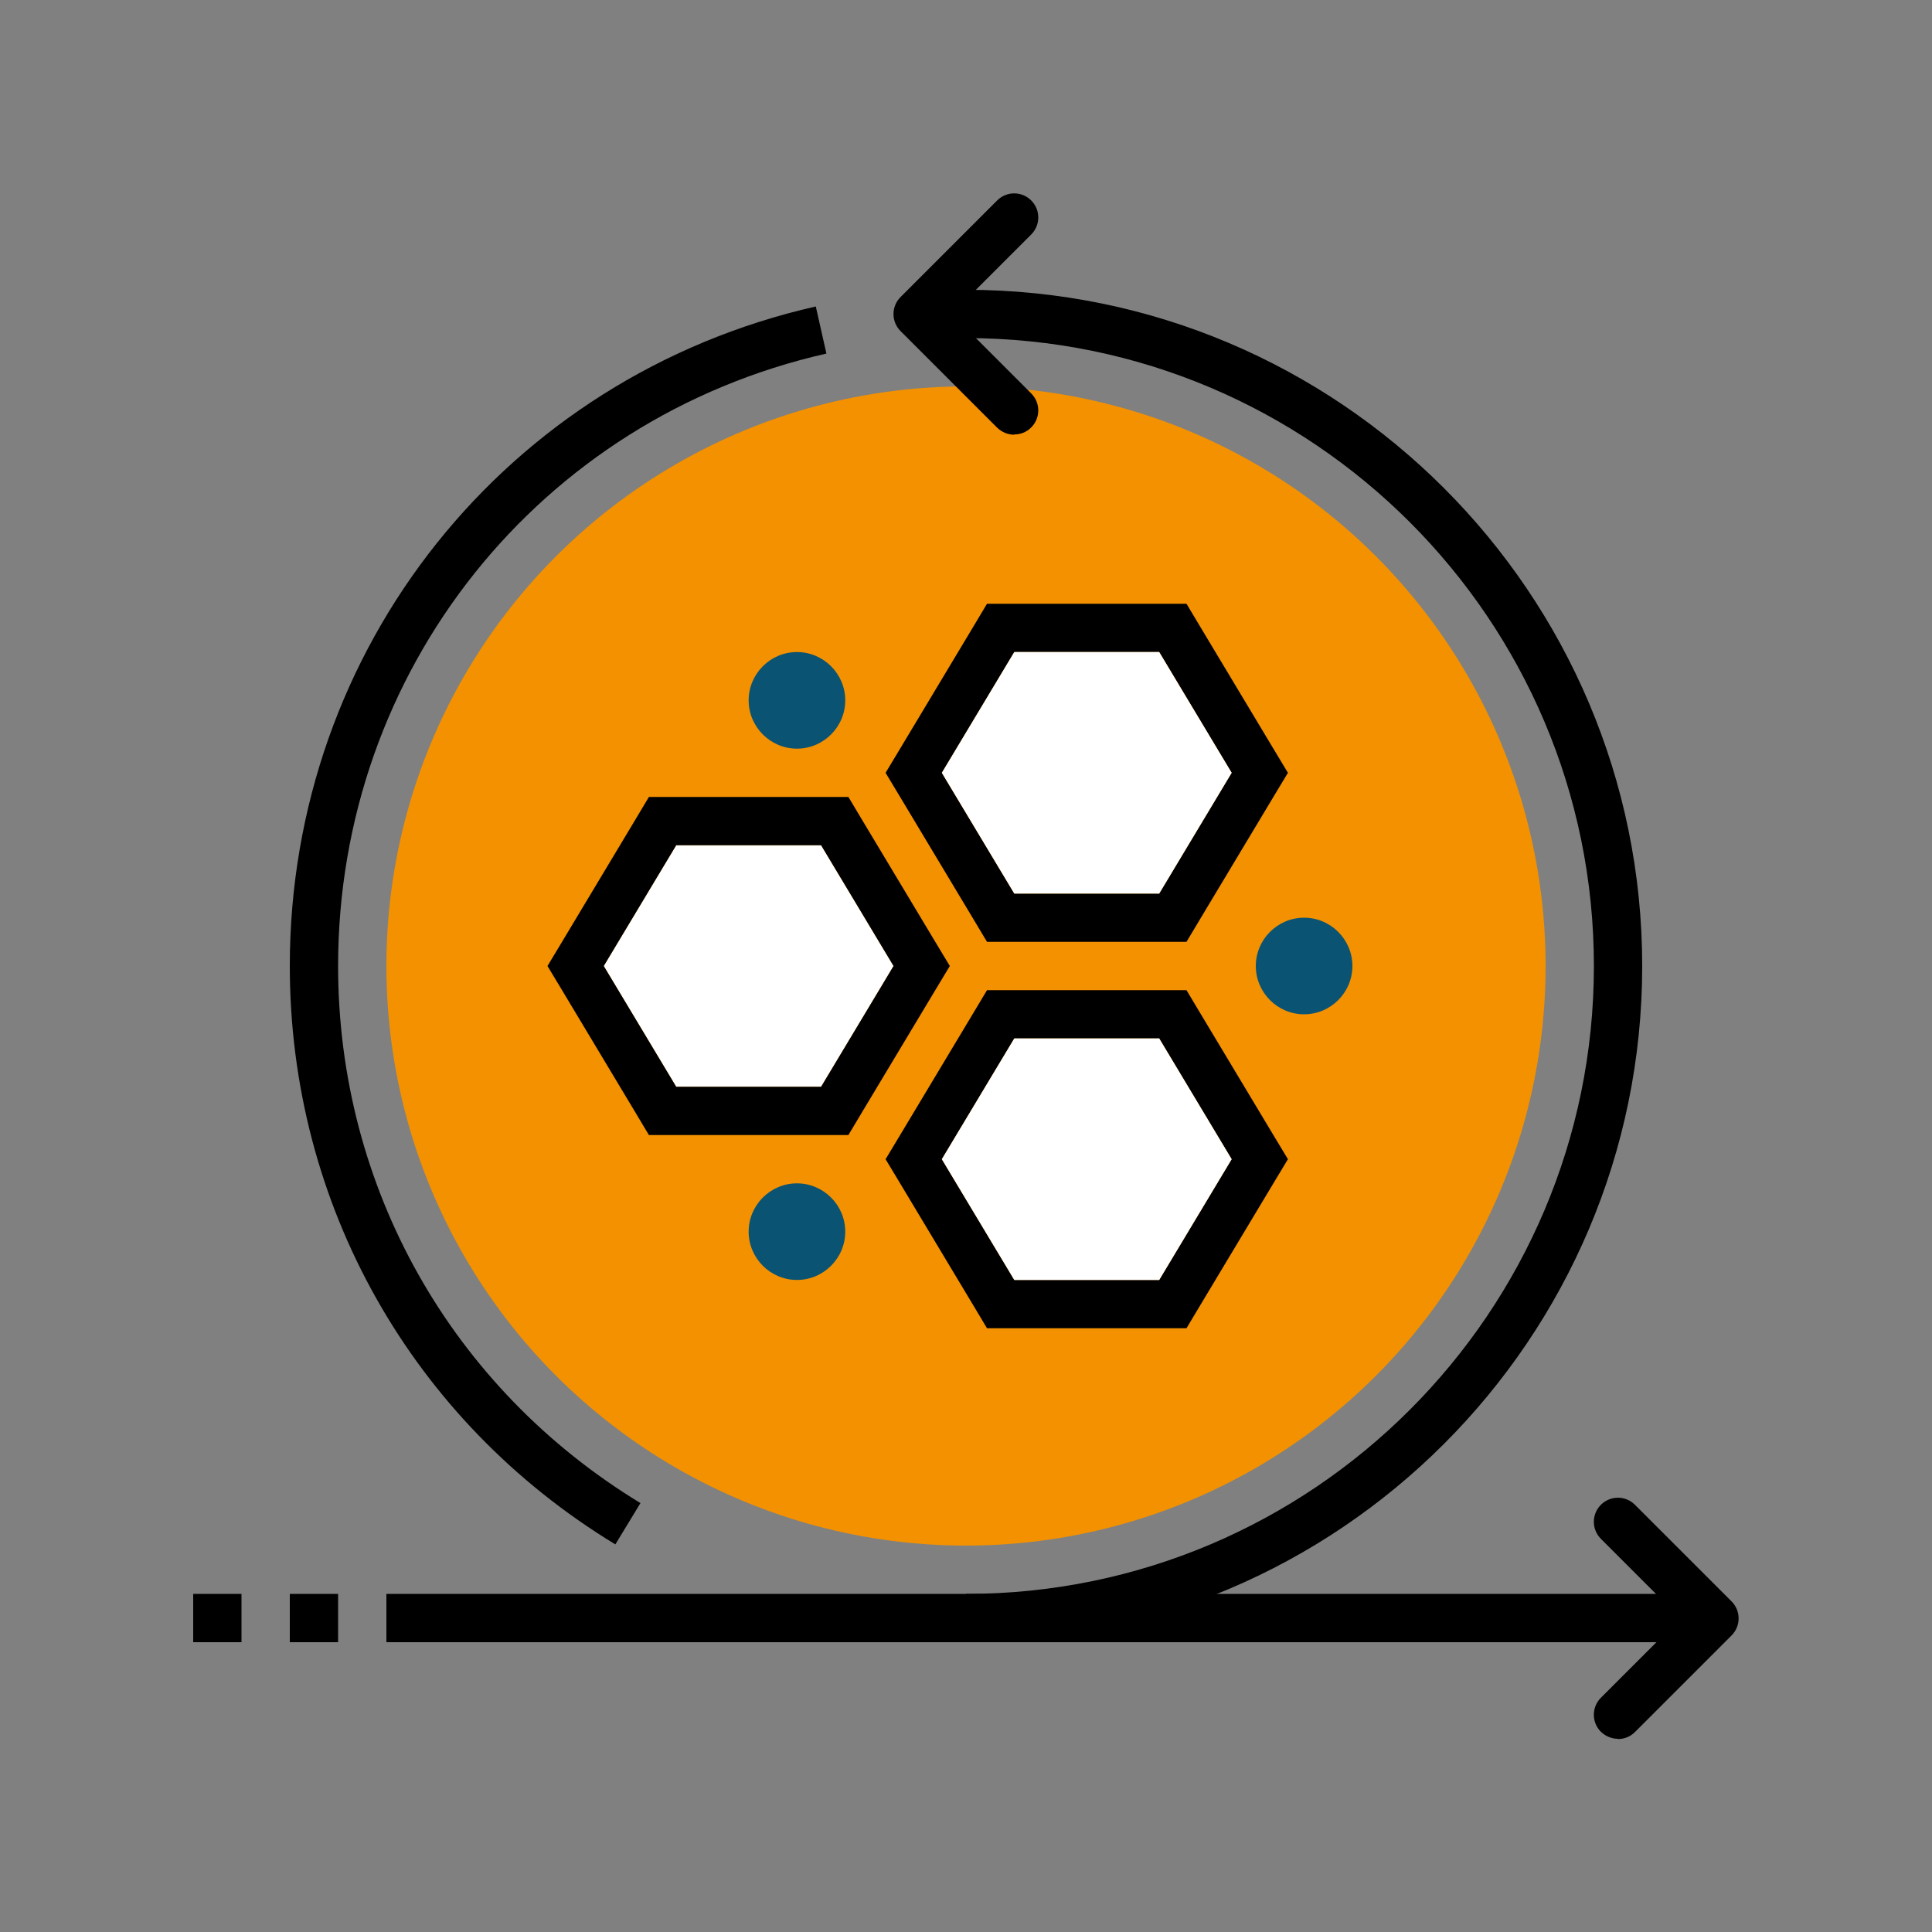
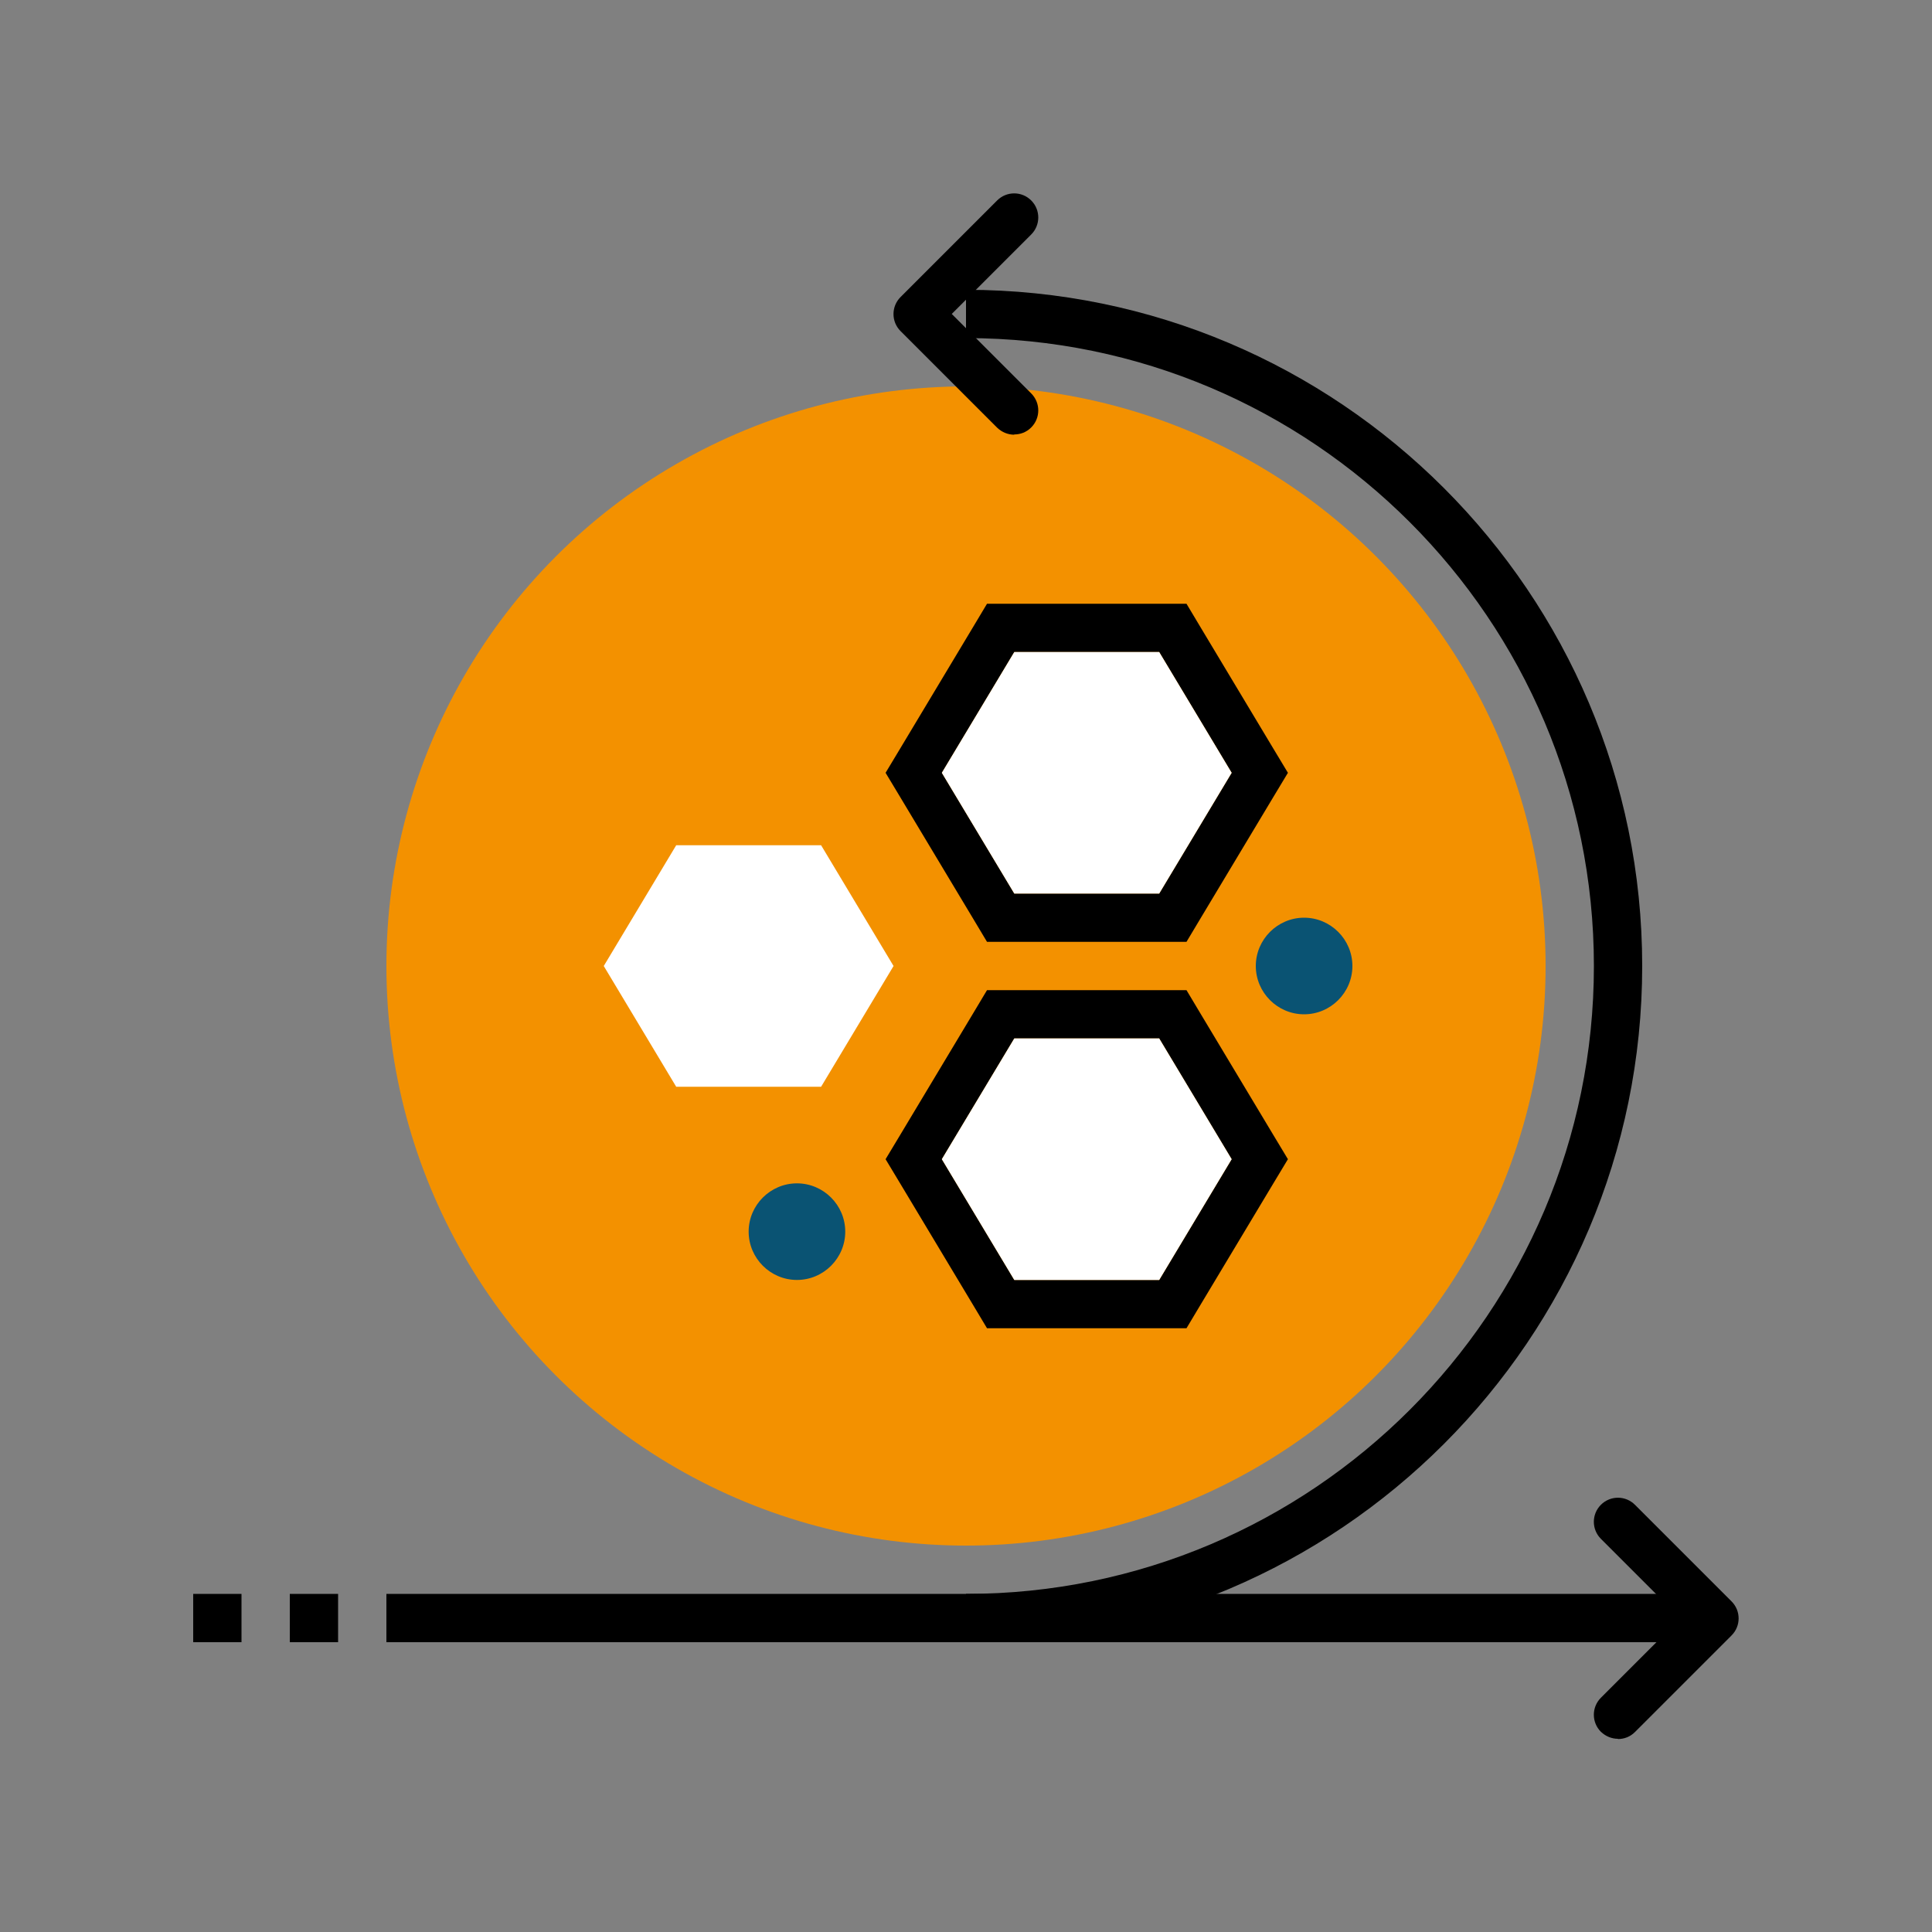
<svg xmlns="http://www.w3.org/2000/svg" id="Ebene_1" viewBox="0 0 80 80">
  <rect x="0" y="0" width="80" height="80" fill="#808080" stroke="none" />
  <defs>
    <style>.cls-1{fill:#fff;}.cls-2{fill:#f39100;}.cls-3{fill:#0a5373;}</style>
  </defs>
  <circle class="cls-2" cx="40" cy="40" r="24" />
  <path d="m40,68v-2c14.34,0,26-11.66,26-26s-11.66-26-26-26v-2c15.44,0,28,12.56,28,28s-12.56,28-28,28Z" />
-   <path d="m25.48,63.95c-8.44-5.13-13.48-14.08-13.48-23.95,0-13.17,8.96-24.4,21.78-27.31l.44,1.95c-11.91,2.7-20.22,13.13-20.22,25.36,0,9.16,4.68,17.47,12.52,22.24l-1.04,1.71Z" />
  <rect x="16" y="66" width="24" height="2" />
  <rect x="40" y="66" width="31" height="2" />
  <path d="m42,18c-.26,0-.51-.1-.71-.29l-4-4c-.39-.39-.39-1.02,0-1.41l4-4c.39-.39,1.02-.39,1.41,0,.39.39.39,1.02,0,1.41l-3.29,3.29,3.29,3.29c.39.39.39,1.02,0,1.41-.2.2-.45.29-.71.29Z" />
-   <rect x="39" y="12" width="1" height="2" />
  <rect x="8" y="66" width="2" height="2" />
  <rect x="12" y="66" width="2" height="2" />
  <path d="m67,72c-.26,0-.51-.1-.71-.29-.39-.39-.39-1.02,0-1.41l3.29-3.29-3.29-3.29c-.39-.39-.39-1.02,0-1.41.39-.39,1.02-.39,1.41,0l4,4c.39.39.39,1.02,0,1.41l-4,4c-.2.2-.45.29-.71.29Z" />
  <path d="m48,27l3,5-3,5h-6l-3-5,3-5h6Zm1.13-2h-8.26l-.58.97-3,5-.62,1.03.62,1.03,3,5,.58.97h8.26l.58-.97,3-5,.62-1.03-.62-1.03-3-5-.58-.97h0Z" />
  <path d="m48,43l3,5-3,5h-6l-3-5,3-5h6Zm1.13-2h-8.26l-.58.97-3,5-.62,1.03.62,1.03,3,5,.58.97h8.26l.58-.97,3-5,.62-1.03-.62-1.03-3-5-.58-.97h0Z" />
  <polygon class="cls-1" points="48 27 42 27 39 32 42 37 48 37 51 32 48 27" />
  <polygon class="cls-1" points="48 43 42 43 39 48 42 53 48 53 51 48 48 43" />
  <polygon class="cls-1" points="34 35 28 35 25 40 28 45 34 45 37 40 34 35" />
-   <path d="m34,35l3,5-3,5h-6l-3-5,3-5h6Zm1.13-2h-8.26l-.58.97-3,5-.62,1.03.62,1.03,3,5,.58.97h8.26l.58-.97,3-5,.62-1.03-.62-1.03-3-5-.58-.97h0Z" />
-   <path class="cls-3" d="m33,31c-1.1,0-2-.9-2-2s.9-2,2-2,2,.9,2,2-.9,2-2,2Zm0-2h0s0,0,0,0Z" />
  <path class="cls-3" d="m33,53c-1.1,0-2-.9-2-2s.9-2,2-2,2,.9,2,2-.9,2-2,2Zm0-2h0s0,0,0,0Z" />
  <path class="cls-3" d="m54,42c-1.1,0-2-.9-2-2s.9-2,2-2,2,.9,2,2-.9,2-2,2Zm0-2h0s0,0,0,0Z" />
</svg>